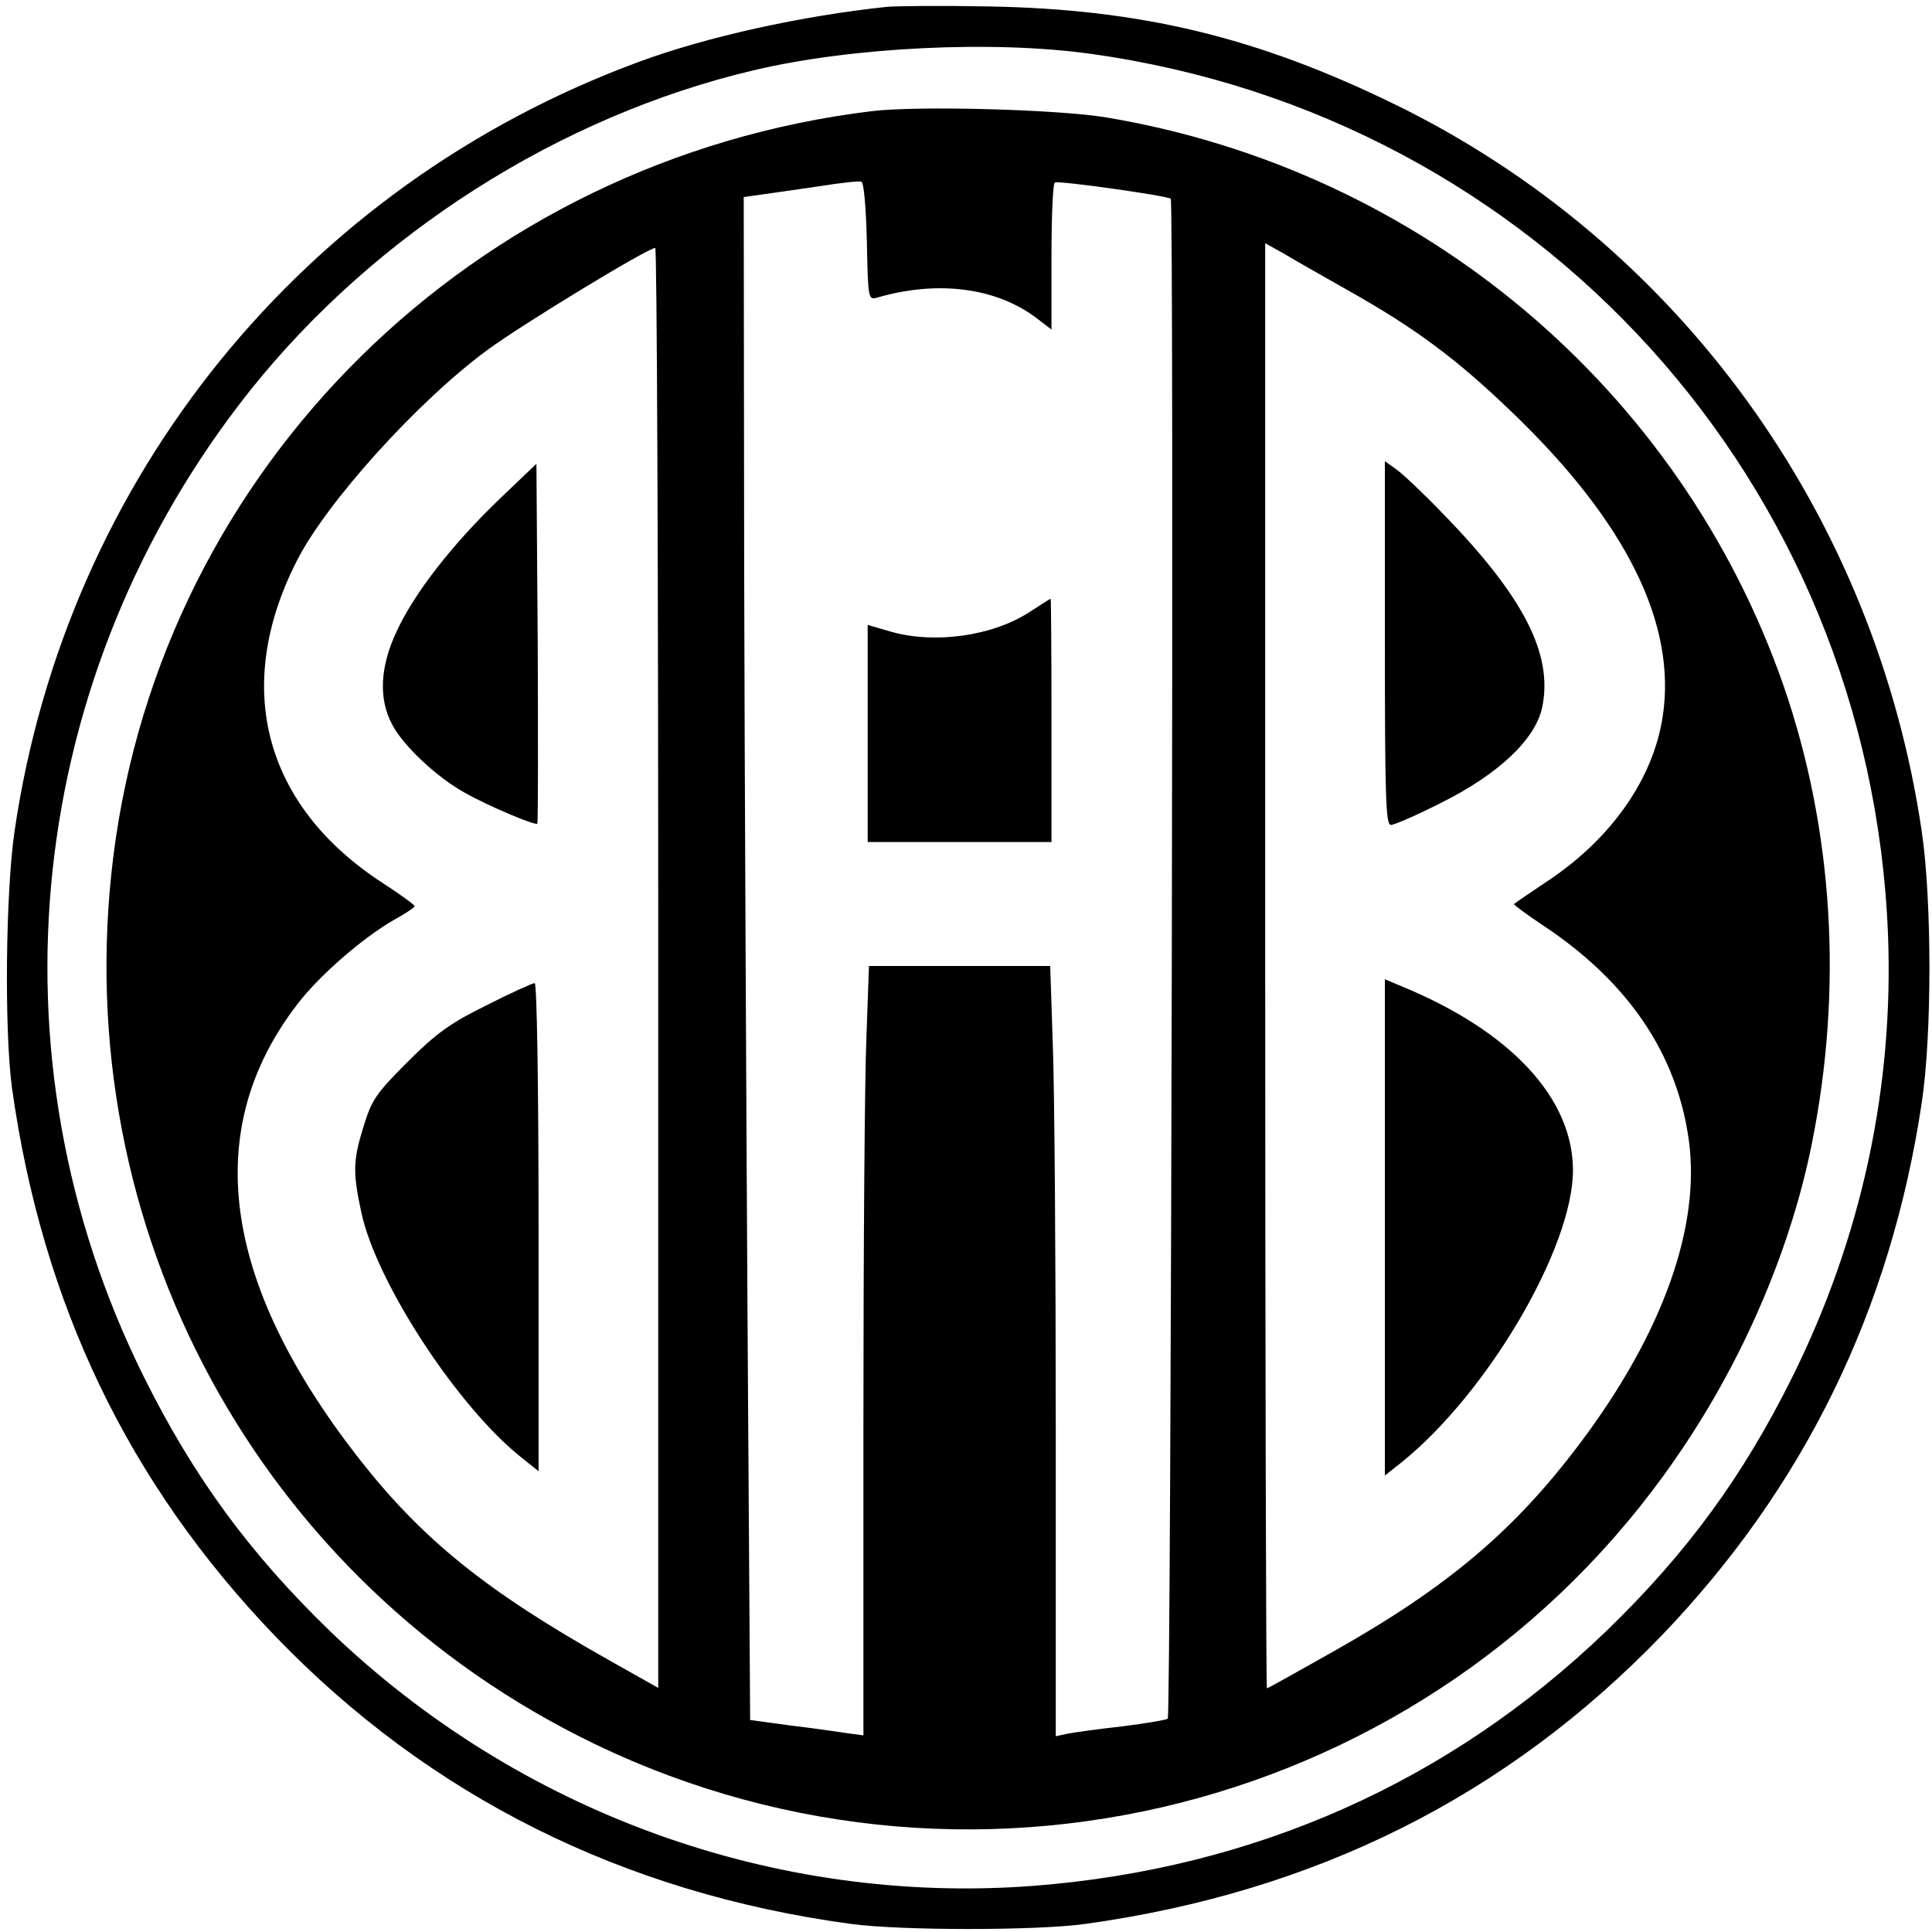
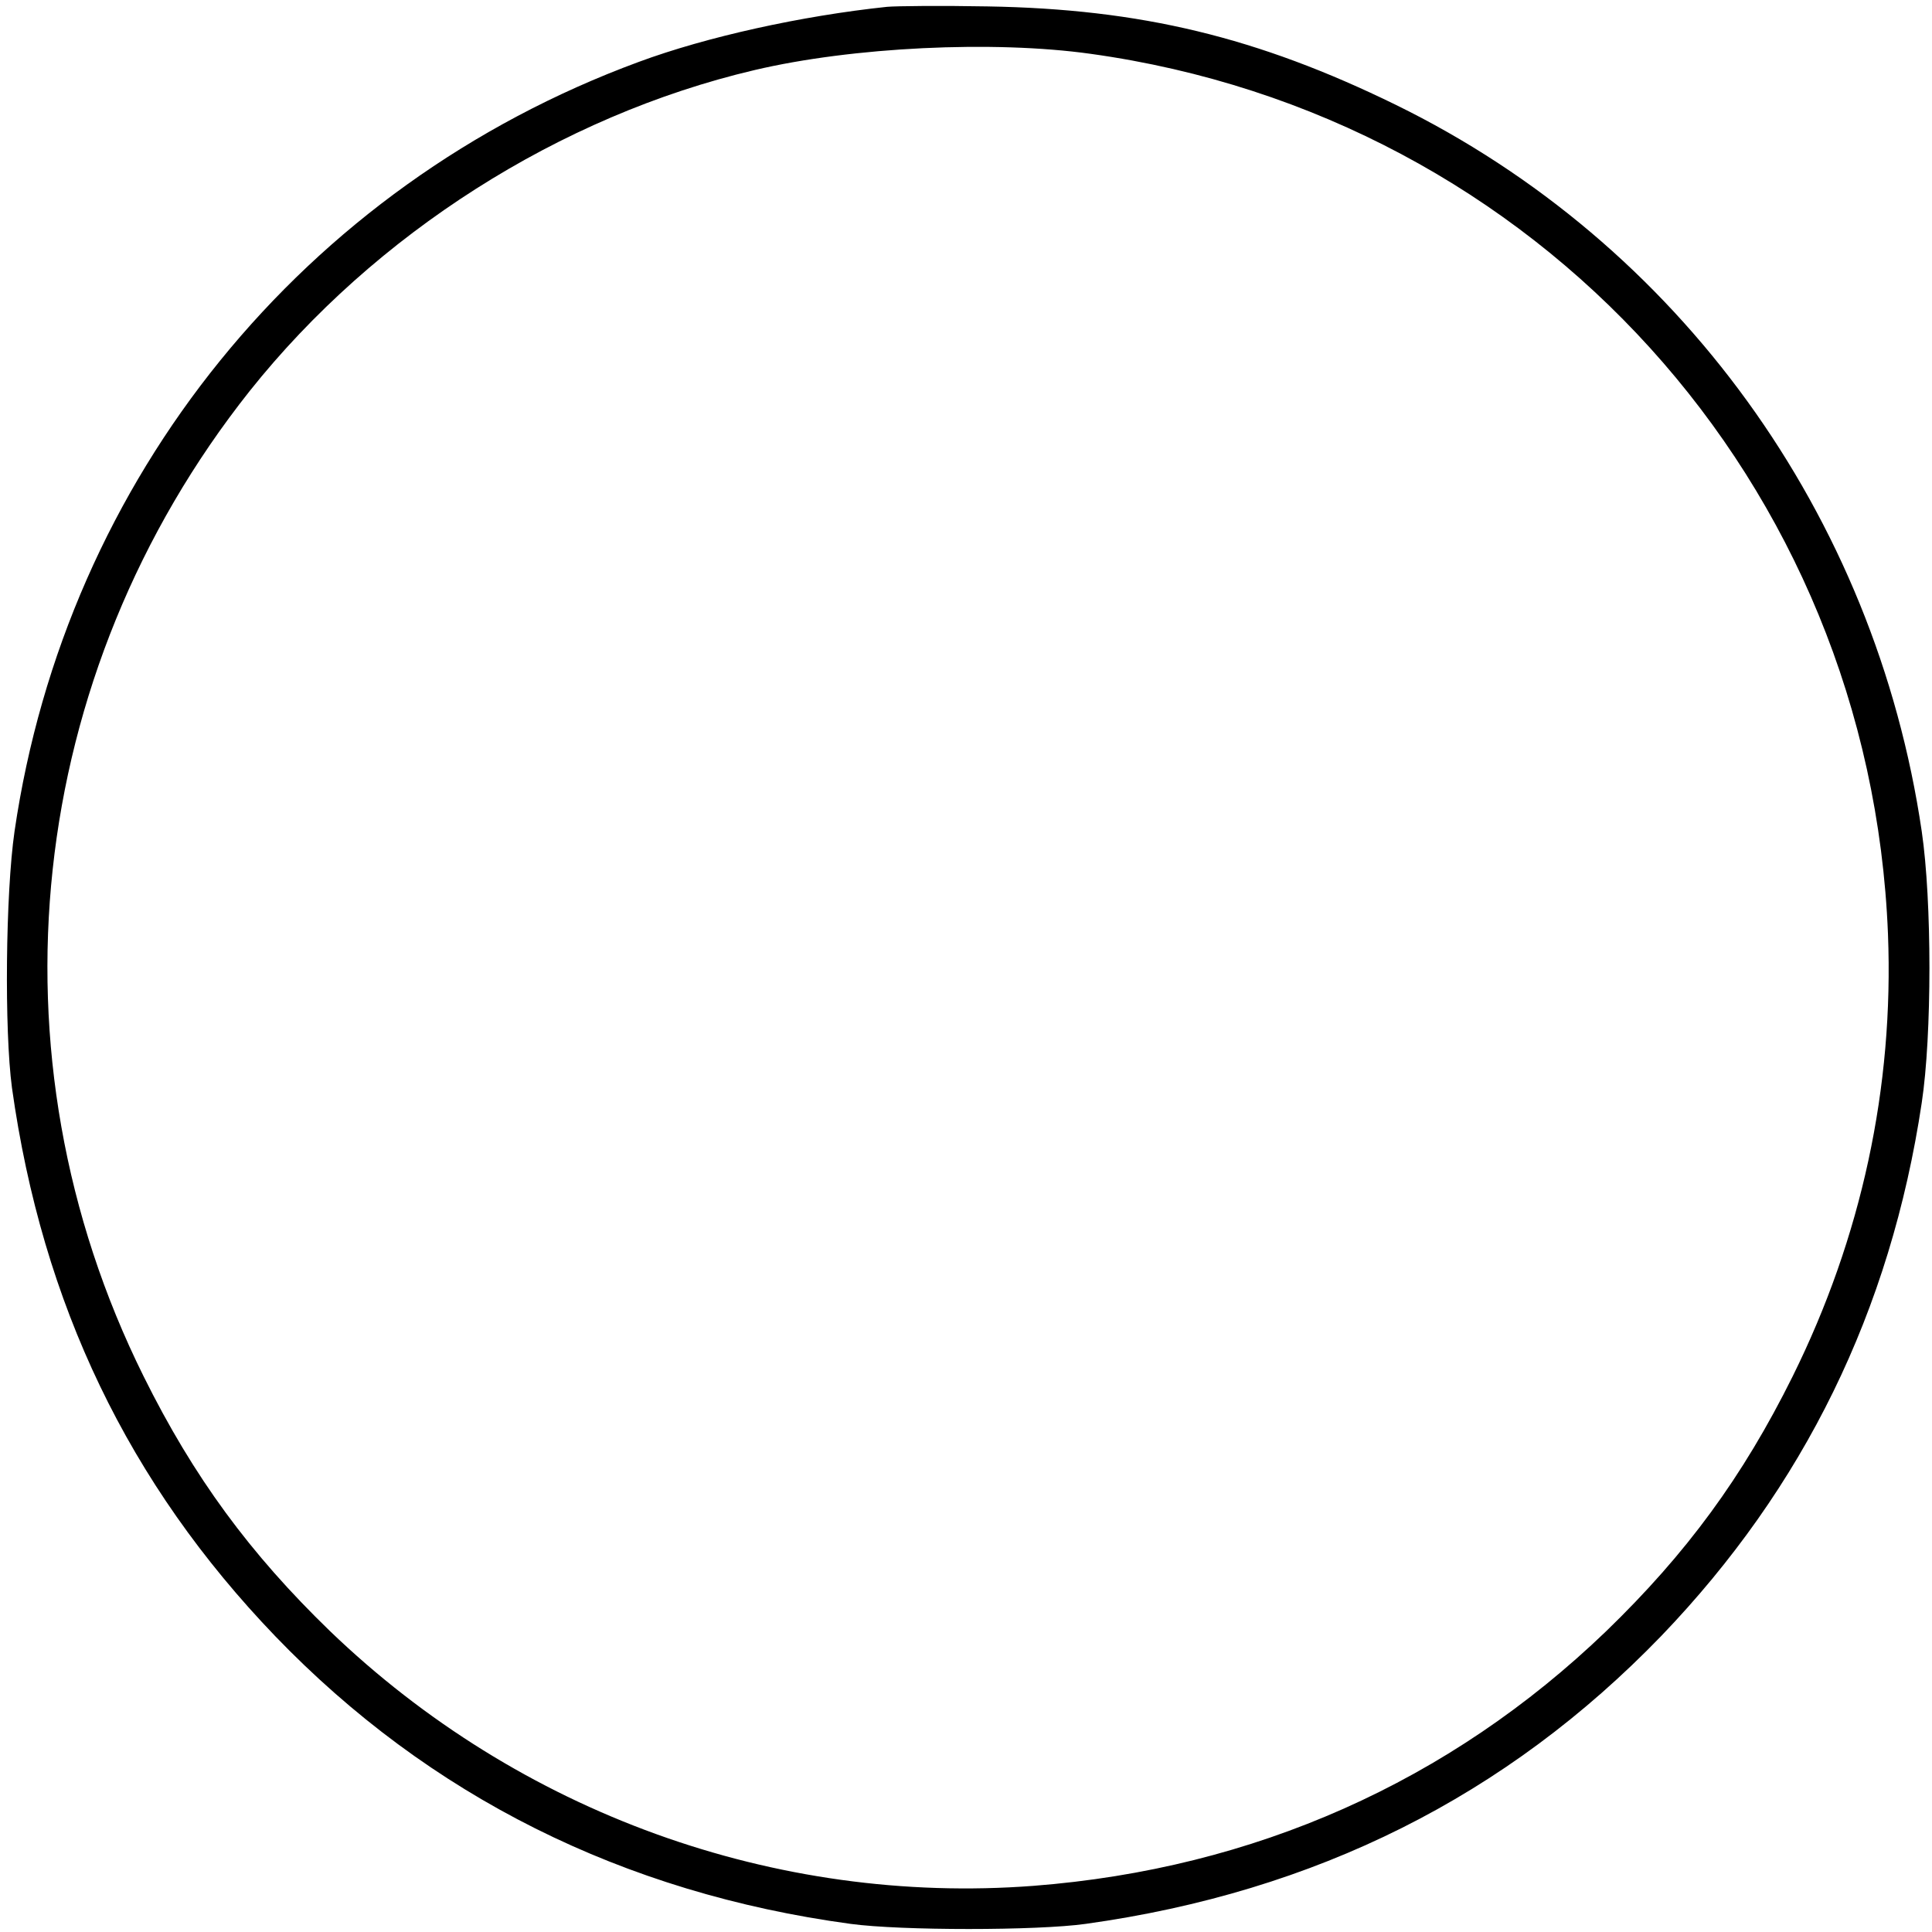
<svg xmlns="http://www.w3.org/2000/svg" version="1" width="602.667" height="602.667" viewBox="0 0 452 452">
  <path d="M207.5 1.6c-19.9 2.1-42.2 7-58.1 12.9-78.4 28.9-133.9 97.3-146 180-2.1 14.5-2.4 46.6-.6 60 7.1 50.7 27.3 92.6 61.6 128.3 36 37.4 81.4 60.1 134.6 67.3 11.8 1.6 43.6 1.6 55 0 53.9-7.5 98.5-29.9 134.7-67.4 33.3-34.7 53.6-76 60.9-124.7 2.4-15.8 2.4-47.2 0-63.5-10.9-74.1-56.9-137.6-123.1-170-32.3-15.8-59.6-22.4-95.5-23-10.7-.2-21.3-.1-23.5.1zm47.7 11C359.7 27.1 437.5 113 441.7 218.5c1.4 35.9-6.2 71-22.3 103.5-11.7 23.6-24.9 41.5-43.6 59.6-36.7 35.3-82.4 55.6-134 59.6-60.4 4.6-120.4-17.1-164.6-59.6-18.7-18.1-31.9-36-43.6-59.6C-3.7 246.9 5.9 157.7 58.4 91.5 87.7 54.7 131 27.1 176.5 16.4c22.9-5.4 55.9-7 78.7-3.8z" />
-   <path d="M204 26C110.9 37.3 37.9 109.1 26.5 200.5 15.7 287.3 60.6 370.1 139.1 408c90.9 43.8 200.2 13.6 255.5-70.6 14.1-21.3 24.6-46.3 29.3-69.9 7.3-36.2 5-73.4-6.6-107-24.2-69.6-84.8-120.6-158.3-133-11.2-1.9-44.1-2.8-55-1.5zm-1.2 30.4c.3 13.7.3 13.8 2.5 13.2 14.2-4.1 27.9-2.3 37.3 4.9l3.4 2.6v-17c0-9.3.3-17.2.8-17.4.9-.5 26.3 3.1 27.1 3.8.8.8.1 354.9-.7 355.6-.4.3-5.2 1.1-10.7 1.8-5.5.6-11.2 1.4-12.7 1.7l-2.8.6v-72c0-39.5-.3-80.1-.7-90l-.6-18.2h-42.4l-.6 16.7c-.4 9.1-.7 49.6-.7 90V406l-3.7-.5c-2.1-.3-8.1-1.2-13.3-1.8l-9.5-1.3-.6-91.9c-.3-50.6-.7-130.8-.8-178.2l-.1-86.2 4.3-.6c2.3-.3 8.3-1.2 13.2-1.9 5-.8 9.5-1.3 10-1.1.6.1 1.1 5.8 1.3 13.9zM315.5 68c15.8 8.9 25.3 16 38.2 28.4 26.8 25.7 38.6 49.6 35.3 71.2-2.2 14.6-12 28.6-26.9 38.5-4.2 2.8-7.7 5.2-7.9 5.4-.2.1 2.9 2.4 6.8 5 19.9 13.2 31.3 30 34.1 50.2 2.8 20.3-6.1 45.2-25.4 70.9-15.4 20.5-31 33.7-57.8 48.8-8.3 4.7-15.3 8.6-15.5 8.6-.2 0-.4-76.1-.4-169V56.9l4.3 2.4c2.3 1.4 9.2 5.3 15.2 8.7zM154 226.5v168.4l-11.7-6.6c-28.6-16.1-43.6-28.2-58.5-47.3-32-41.1-36.8-76.8-14.2-106.1 5.1-6.7 15.4-15.6 22.6-19.7 2.7-1.5 4.8-2.9 4.8-3.2 0-.3-3.4-2.8-7.6-5.5-27.6-18-35-45.7-20-75.2 6.9-13.7 28.3-37.4 44.6-49.4 8-5.9 37.4-23.8 39.3-23.9.4 0 .7 75.8.7 168.5z" />
-   <path d="M241 143.1c-8.8 5.8-22.8 7.7-33.2 4.5l-4.8-1.4V197h43v-28.5c0-15.7-.1-28.5-.2-28.4-.2 0-2.3 1.4-4.8 3zM324 150.4c0 36 .2 42.6 1.4 42.6.8 0 6.1-2.3 11.8-5.2 13.4-6.7 22-14.8 23.6-22.3 2.6-12.4-4.3-25.9-23.2-45.3-4.4-4.6-9.3-9.2-10.8-10.3l-2.8-2v42.5zM324 287.1v58.1l3.8-3C348 326 368 291.9 368 273.8c0-16.9-14.6-32.6-40.2-43.1l-3.8-1.6v58zM116.6 117c-10.8 10.4-19.7 21.8-23.8 30.7-3.9 8.3-4.3 15.8-1 21.9 2.5 4.8 10.3 12.2 17 15.9 5.3 3 16.4 7.7 16.9 7.2.2-.2.2-19.2.1-42.3l-.3-41.9-8.9 8.5zM113.8 235.2c-8.5 4.2-11.7 6.5-18.4 13.2-7.3 7.3-8.4 8.8-10.3 15-2.5 8-2.6 10.7-.6 20.1 3.4 16.3 22.5 45.6 37.5 57.5l4 3.2v-57.1c0-33.6-.4-57.1-.9-57.1s-5.6 2.3-11.3 5.2z" />
</svg>